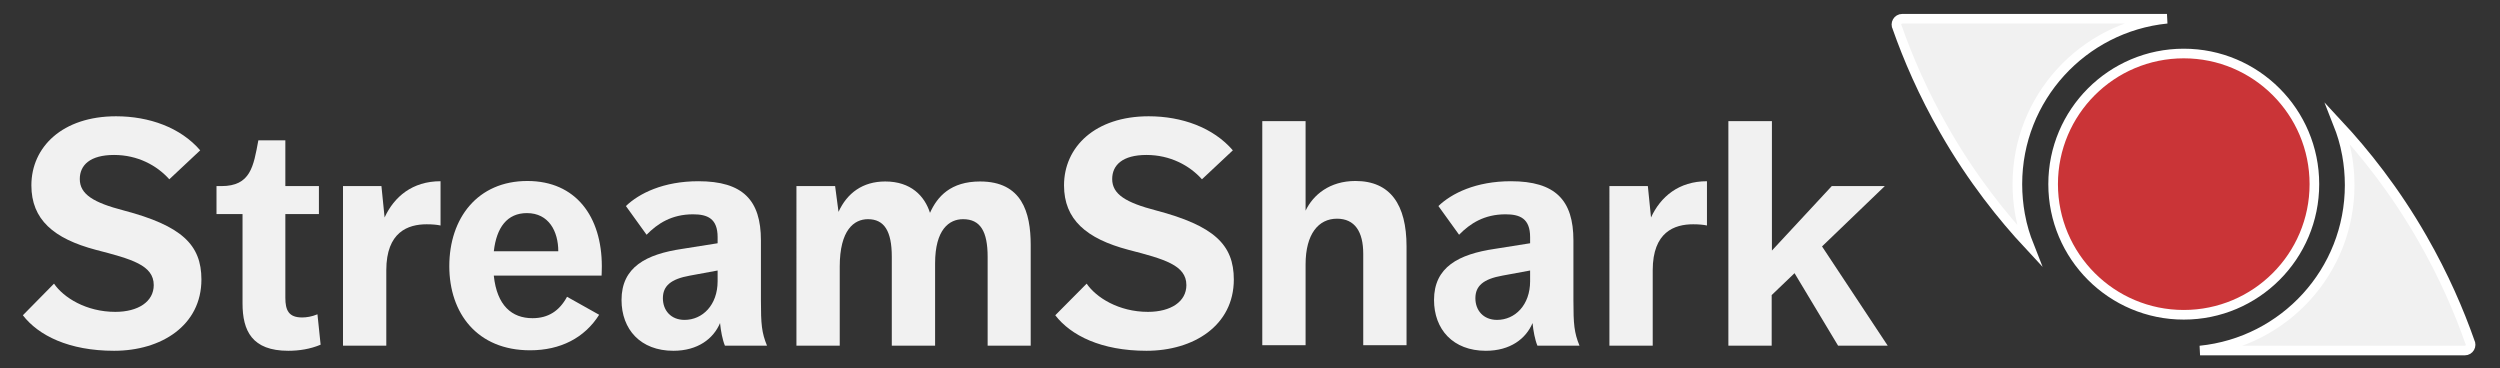
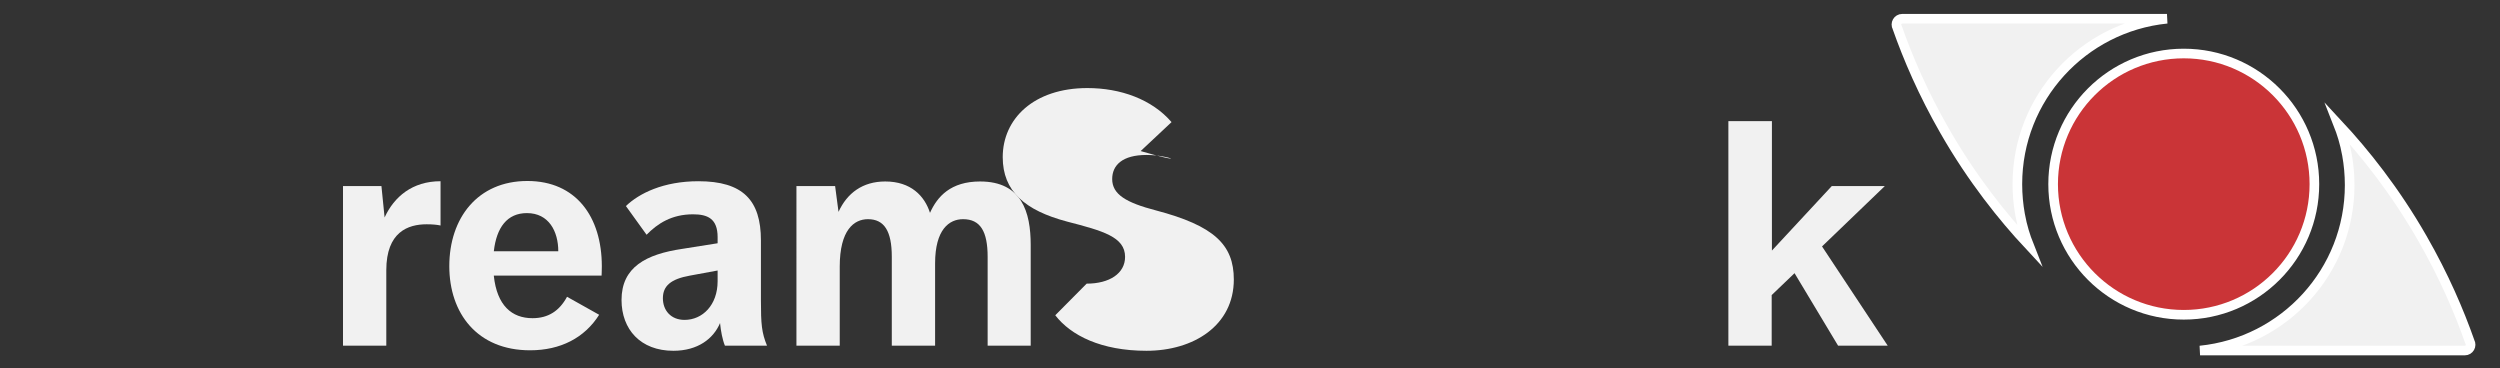
<svg xmlns="http://www.w3.org/2000/svg" version="1.1" id="Layer_1" x="0px" y="0px" viewBox="0 0 1027.7 151.4" style="enable-background:new 0 0 1027.7 151.4;" xml:space="preserve">
  <rect x="0" y="0" width="1027.7" height="151.4" fill="#333333" stroke="none" />
  <style type="text/css">
	.st0{fill:#F1F1F1;stroke:#FFFFFF;stroke-width:3.958;stroke-linecap:round;stroke-miterlimit:10;}
	.st1{fill:#CA3437;stroke:#FFFFFF;stroke-width:3.958;stroke-miterlimit:10;}
	.st2{fill:#F1F1F1;}
</style>
  <g>
    <g>
      <path class="st0" d="M829.3,75.7c0-35.4,26.9-64.5,61.5-68H782c-1.9,0-3,2-2.1,3.6c4.4,12.5,10.6,27,19.5,42.5    c11.4,19.9,23.9,35.4,34.6,46.9c-1.3-3.3-2.7-7.5-3.6-12.6C829.7,84.2,829.3,80,829.3,75.7z" />
      <path class="st0" d="M965.9,76.1c0,35.4-26.9,64.5-61.5,68h108.8c1.9,0,3-2,2.1-3.6c-4.4-12.5-10.6-27-19.5-42.5    c-11.4-19.9-23.9-35.4-34.6-46.9c1.3,3.3,2.7,7.5,3.6,12.6C965.5,67.6,965.9,71.8,965.9,76.1z" />
      <circle class="st1" cx="897.7" cy="75.7" r="53.7" />
    </g>
    <g>
-       <path class="st2" d="M22.2,116.6c3.9,5.7,13.2,11.6,25.2,11.6c9.4,0,15.8-4.2,15.8-11c0-8.2-9.1-10.7-23.8-14.5    c-17.4-4.6-26.5-12.5-26.5-26.5c0-15.8,12.8-28.4,34.8-28.4c13.6,0,26.5,4.6,34.6,14L69.6,73.7C64.5,68,56.6,63.7,46.9,63.7    c-9.9,0-14.1,4.2-14.1,9.9c0,6.3,5.7,9.7,18,12.9c23.9,6.3,32,14.1,32,28.4c0,18.9-16.5,29.3-35.9,29.3    c-18.6,0-31.1-6.3-37.5-14.6L22.2,116.6z" />
-       <path class="st2" d="M99.7,88H89V76.5H91c12,0,13.2-8,15.2-18.8h11.1v18.8h13.8V88h-13.8v34.4c0,5.2,1.4,8.1,6.9,8.1    c1.7,0,3.9-0.3,6.3-1.3l1.3,12.5c-4.3,1.8-8.8,2.5-13.3,2.5c-14.9,0-18.8-8.2-18.8-19.5V88z" />
      <path class="st2" d="M141,76.5h15.8l1.3,12.9c3.9-8.5,11.4-14.9,23-14.9v18.2c-1.3-0.3-3.3-0.5-5.7-0.5c-7.6,0-16.6,3.1-16.6,18.9    v31H141V76.5z" />
      <path class="st2" d="M203,113.4c1.3,12.2,7.4,17.4,15.9,17.4c6.4,0,11-2.9,14.2-8.8l13.2,7.4c-6,9.5-15.9,14.6-28.4,14.6    c-21.7,0-33.2-15.2-33.2-34.6c0-19.7,11.6-35,32.1-35c19.9,0,30.6,14.6,30.6,35.1c0,2.2-0.1,3.3-0.1,3.8H203z M203,103.3h26.5    c0-8.2-3.9-15.7-12.9-15.7C208.5,87.6,204.1,93.5,203,103.3z" />
      <path class="st2" d="M298,142.1c-1-2.4-1.7-6.1-2-9.3c-2.7,6.4-9.1,11.4-19.2,11.4c-13.5,0-21.3-8.8-21.3-20.9    c0-13.5,10.1-18.8,25-21L295,100v-2.5c0-7.7-4.2-9.4-10.1-9.4c-8.8,0-14.6,3.8-19.1,8.4l-8.5-11.8c5.4-5.2,15.4-10.2,29.8-10.2    c18.3,0,25.7,7.8,25.7,24.3v24.6c0,9.9,0.3,13.3,2.5,18.7H298z M295,111.2l-11.4,2.1c-7.8,1.4-11.1,4.2-11.1,9.3    c0,5,3.3,8.9,8.9,8.9c7.4,0,13.6-6.1,13.6-15.9V111.2z" />
      <path class="st2" d="M327.5,76.5h15.8l1.4,10.6c3.5-7.7,9.9-12.5,19.2-12.5c10.6,0,16.2,6,18.4,12.9c3-6.7,8.5-12.9,20.6-12.9    c17.2,0,20.8,12.7,20.8,26.1v41.4H406v-36.5c0-10.5-3-15.5-10.1-15.5c-5.7,0-11.5,4.2-11.5,18.2v33.8h-17.8v-36.6    c0-10.5-3.1-15.4-9.8-15.4c-5.7,0-11.6,4.4-11.6,19.5v32.5h-17.8V76.5z" />
-       <path class="st2" d="M446.7,116.6c3.9,5.7,13.2,11.6,25.2,11.6c9.4,0,15.8-4.2,15.8-11c0-8.2-9.1-10.7-23.8-14.5    c-17.4-4.6-26.5-12.5-26.5-26.5c0-15.8,12.8-28.4,34.8-28.4c13.6,0,26.5,4.6,34.6,14l-12.7,11.9C489,68,481,63.7,471.3,63.7    c-9.9,0-14.1,4.2-14.1,9.9c0,6.3,5.7,9.7,18,12.9c23.9,6.3,32,14.1,32,28.4c0,18.9-16.5,29.3-35.9,29.3    c-18.6,0-31.1-6.3-37.5-14.6L446.7,116.6z" />
-       <path class="st2" d="M518.9,49.8h17.8v36.8c3.1-6.5,9.9-12.2,20.5-12.2c14.4,0,21,9.8,21,26.9v40.6h-17.8v-37.6    c0-9.1-3.5-14.4-10.8-14.4c-7.6,0-12.9,6.3-12.9,18.8v33.2h-17.8V49.8z" />
-       <path class="st2" d="M632,142.1c-1-2.4-1.7-6.1-2-9.3c-2.7,6.4-9.1,11.4-19.2,11.4c-13.5,0-21.3-8.8-21.3-20.9    c0-13.5,10.1-18.8,25-21L629,100v-2.5c0-7.7-4.2-9.4-10.1-9.4c-8.8,0-14.6,3.8-19.1,8.4l-8.5-11.8c5.4-5.2,15.4-10.2,29.8-10.2    c18.3,0,25.7,7.8,25.7,24.3v24.6c0,9.9,0.3,13.3,2.5,18.7H632z M629,111.2l-11.4,2.1c-7.8,1.4-11.1,4.2-11.1,9.3    c0,5,3.3,8.9,8.9,8.9c7.4,0,13.6-6.1,13.6-15.9V111.2z" />
-       <path class="st2" d="M661.6,76.5h15.8l1.3,12.9c3.9-8.5,11.4-14.9,23-14.9v18.2c-1.3-0.3-3.3-0.5-5.7-0.5    c-7.6,0-16.6,3.1-16.6,18.9v31h-17.8V76.5z" />
+       <path class="st2" d="M446.7,116.6c9.4,0,15.8-4.2,15.8-11c0-8.2-9.1-10.7-23.8-14.5    c-17.4-4.6-26.5-12.5-26.5-26.5c0-15.8,12.8-28.4,34.8-28.4c13.6,0,26.5,4.6,34.6,14l-12.7,11.9C489,68,481,63.7,471.3,63.7    c-9.9,0-14.1,4.2-14.1,9.9c0,6.3,5.7,9.7,18,12.9c23.9,6.3,32,14.1,32,28.4c0,18.9-16.5,29.3-35.9,29.3    c-18.6,0-31.1-6.3-37.5-14.6L446.7,116.6z" />
      <path class="st2" d="M710.6,49.8h17.8V103L753,76.5h21.8L749,101.3l27,40.8h-20.4l-17.9-29.8l-9.4,9v20.8h-17.8V49.8z" />
    </g>
  </g>
</svg>